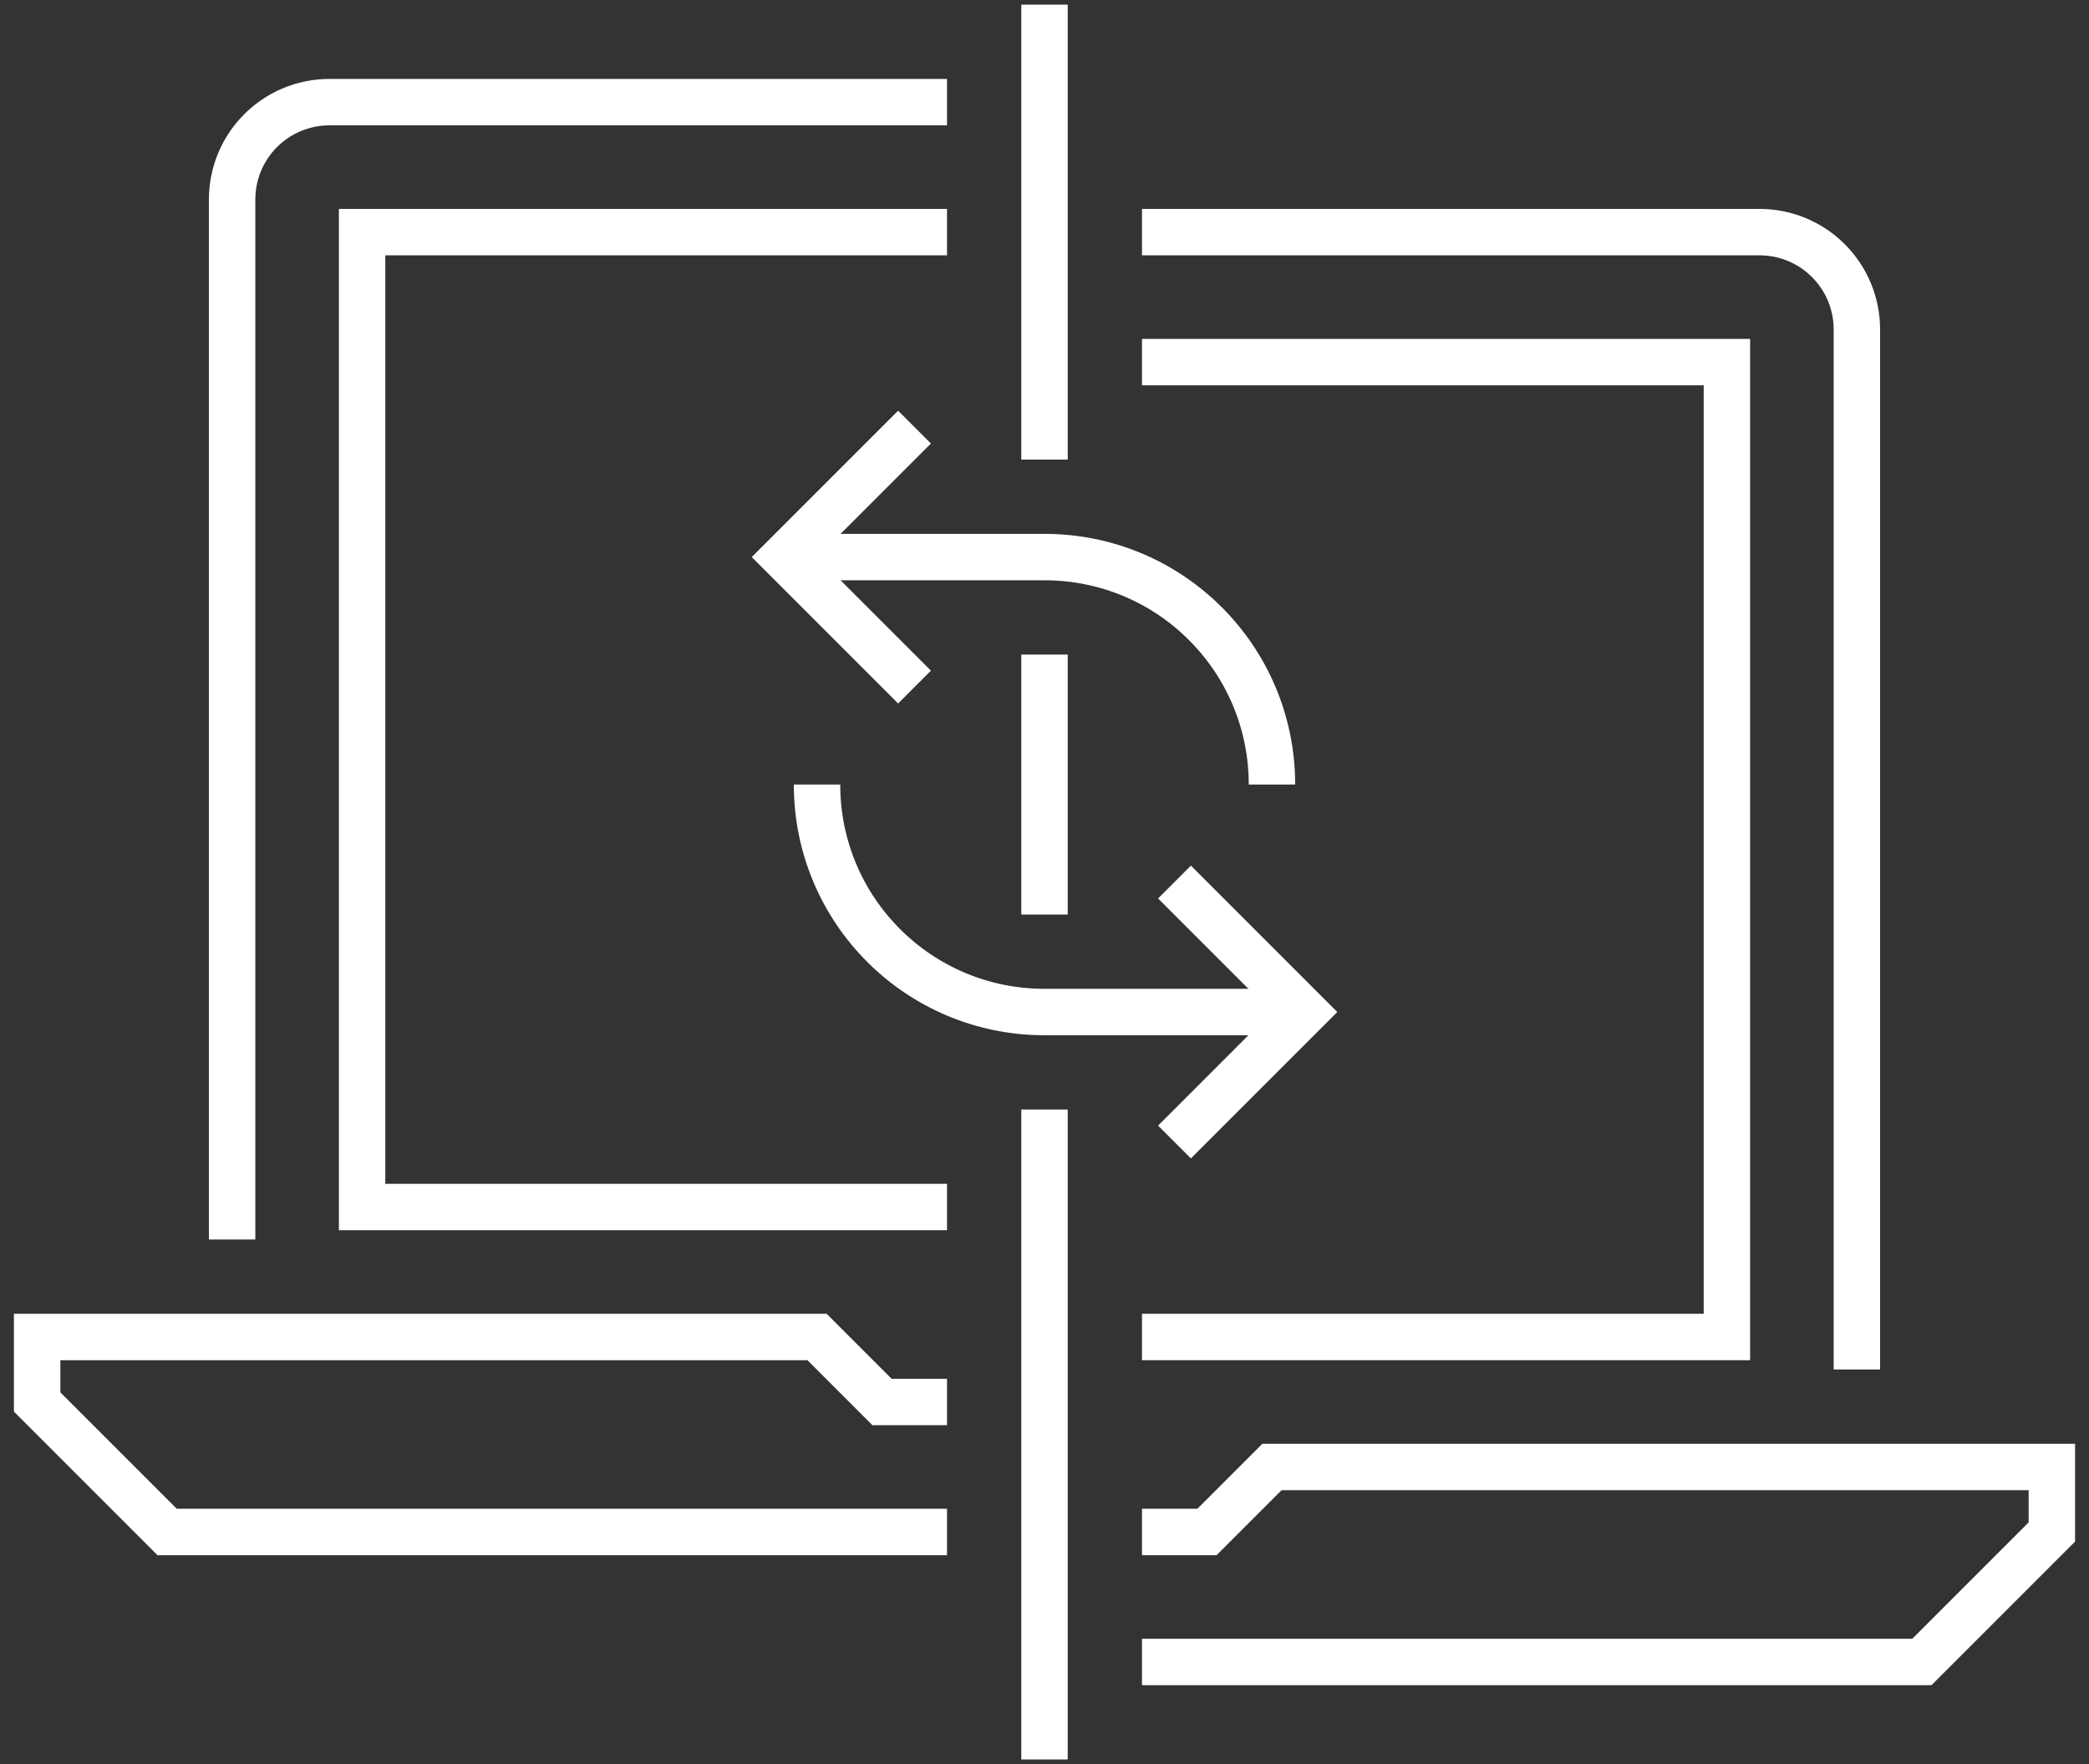
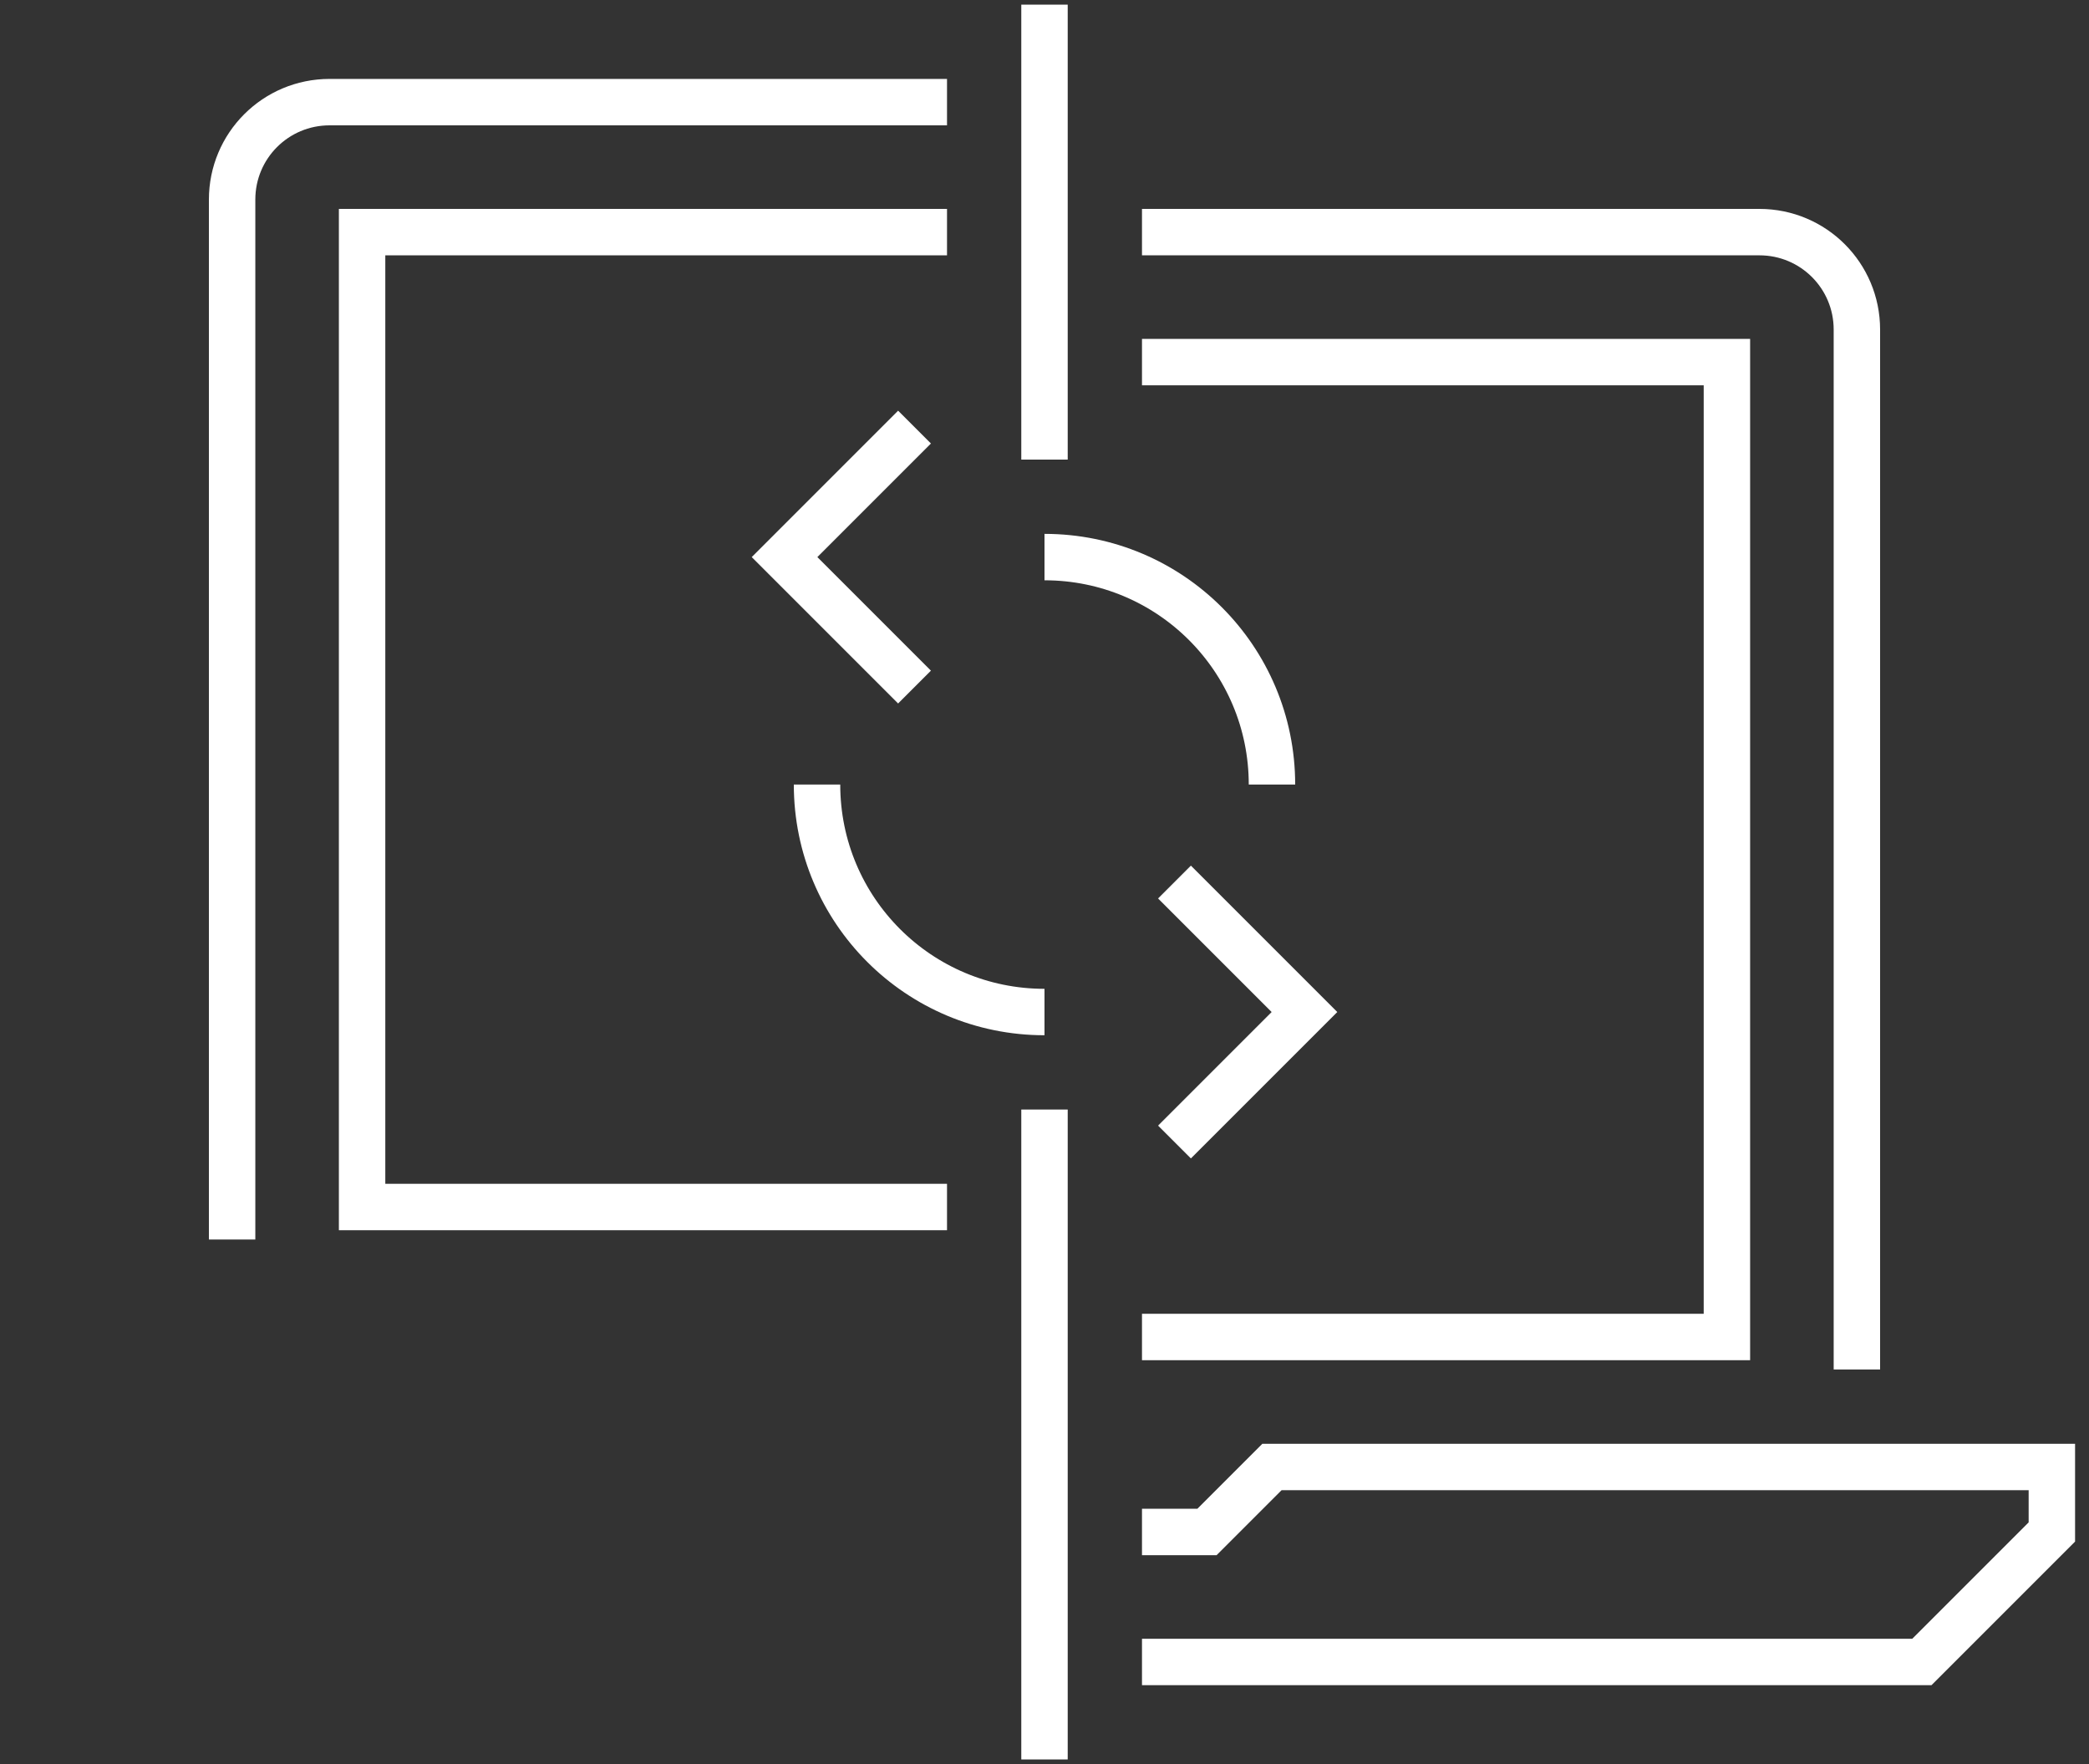
<svg xmlns="http://www.w3.org/2000/svg" width="90" height="76" viewBox="0 0 90 76" fill="none">
  <rect x="0" y="0" width="90" height="76" fill="#333333" stroke="none" />
-   <path d="M40.8 66H7.2L1.6 60.4V57.6H35.2L38 60.4H40.8" stroke="white" stroke-width="2" stroke-miterlimit="10" />
  <path d="M40.8 4.4H14.2C11.876 4.4 10 6.276 10 8.6V53.4" stroke="white" stroke-width="2" stroke-miterlimit="10" />
  <path d="M49.2 71.6H82.8L88.4 66V63.2H54.8L52 66H49.2" stroke="white" stroke-width="2" stroke-miterlimit="10" />
  <path d="M49.2 10H75.8C78.124 10 80 11.876 80 14.2V59" stroke="white" stroke-width="2" stroke-miterlimit="10" />
  <path d="M45 47.8V75.8" stroke="white" stroke-width="2" stroke-miterlimit="10" />
-   <path d="M45 28.2V39.4" stroke="white" stroke-width="2" stroke-miterlimit="10" />
  <path d="M45 0.2V19.8" stroke="white" stroke-width="2" stroke-miterlimit="10" />
  <path d="M45 43.6C39.582 43.6 35.2 39.218 35.2 33.8" stroke="white" stroke-width="2" stroke-miterlimit="10" />
  <path d="M45 24C50.418 24 54.8 28.382 54.8 33.8" stroke="white" stroke-width="2" stroke-miterlimit="10" />
-   <path d="M45 43.6H56.2" stroke="white" stroke-width="2" stroke-miterlimit="10" />
-   <path d="M33.8 24H45" stroke="white" stroke-width="2" stroke-miterlimit="10" />
  <path d="M50.6 49.2L56.2 43.6L50.6 38" stroke="white" stroke-width="2" stroke-miterlimit="10" />
  <path d="M39.4 29.6L33.8 24L39.4 18.4" stroke="white" stroke-width="2" stroke-miterlimit="10" />
  <path d="M40.8 52H15.6V10H40.8" stroke="white" stroke-width="2" stroke-miterlimit="10" />
  <path d="M49.2 15.6H74.4V57.6H49.2" stroke="white" stroke-width="2" stroke-miterlimit="10" />
</svg>